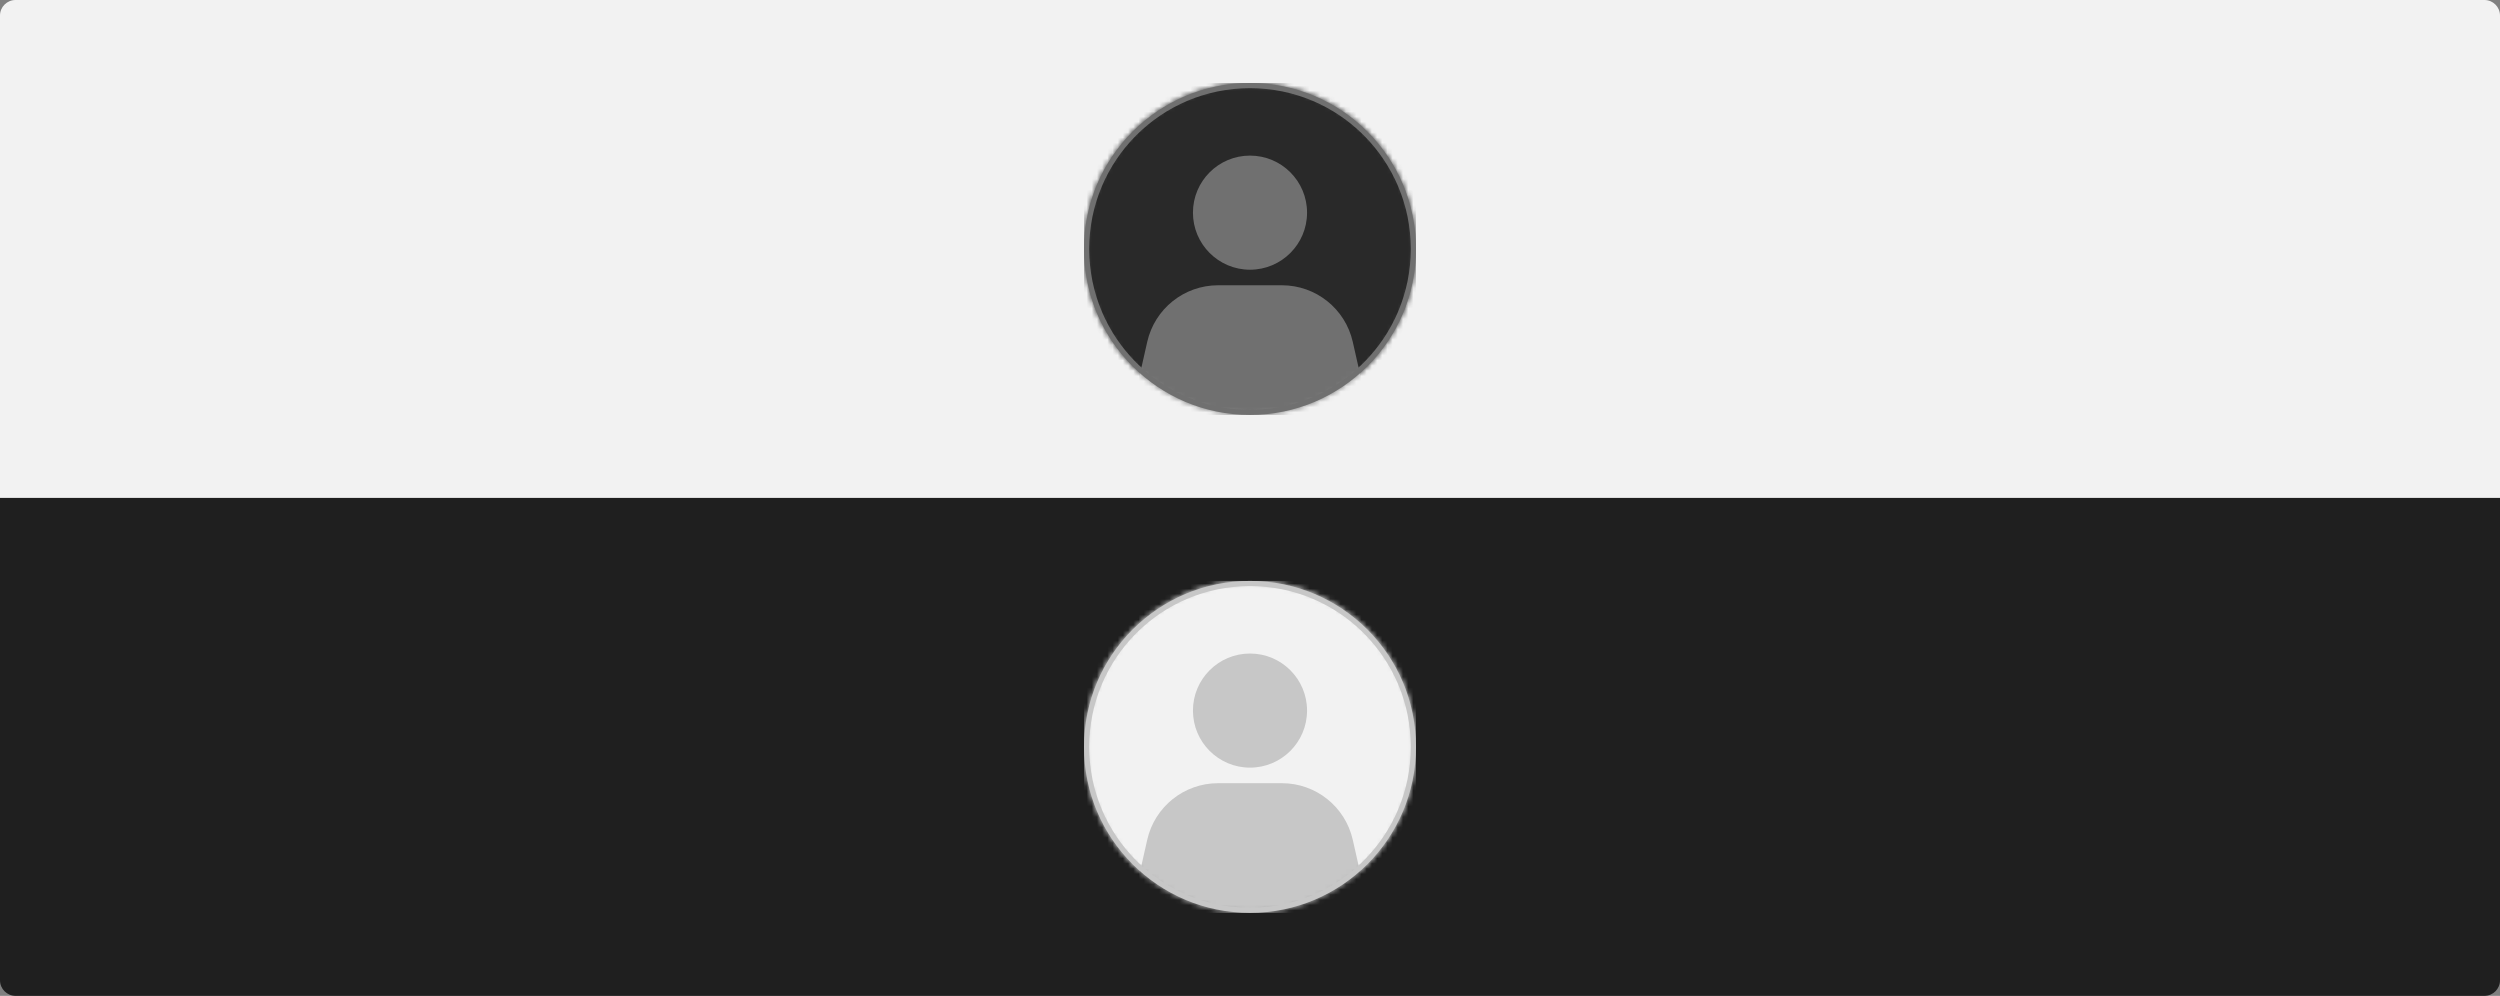
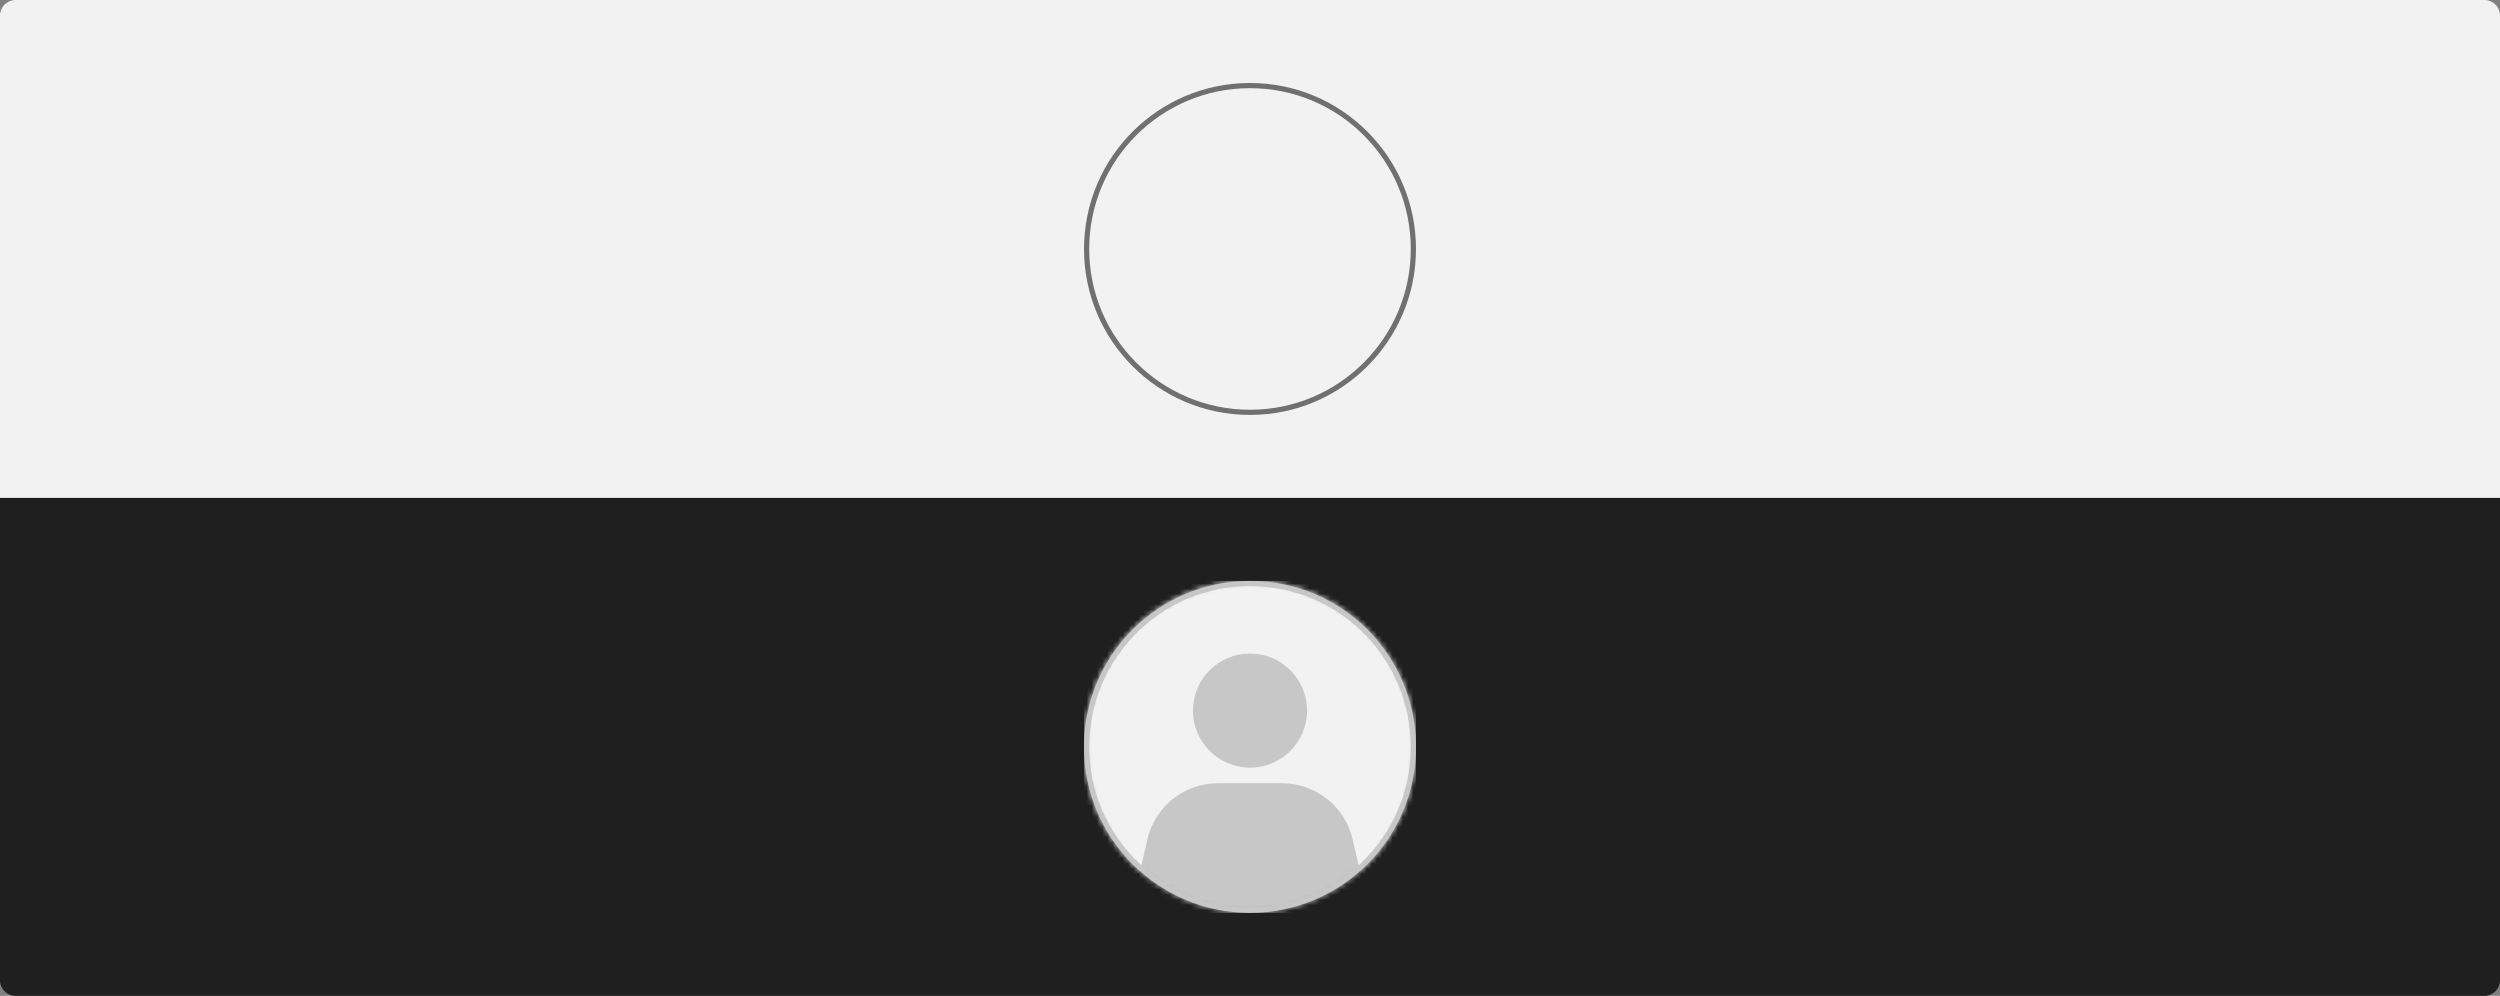
<svg xmlns="http://www.w3.org/2000/svg" width="482" height="192" viewBox="0 0 482 192" fill="none">
  <rect x="0" y="0" width="482" height="192" fill="#808080" stroke="none" />
  <path d="M0 3C0 1.343 1.343 0 3 0H479C480.657 0 482 1.343 482 3V96H0V3Z" fill="#F2F2F2" />
  <mask id="mask0_8001_849" style="mask-type:alpha" maskUnits="userSpaceOnUse" x="209" y="16" width="64" height="64">
-     <circle cx="241" cy="48" r="32" fill="#D9D9D9" />
-   </mask>
+     </mask>
  <g mask="url(#mask0_8001_849)">
-     <rect x="209" y="16" width="64" height="64" fill="#292929" />
    <path d="M221.187 65.911L218 80H264L260.813 65.911C259.37 59.531 253.7 55 247.158 55H234.842C228.3 55 222.63 59.531 221.187 65.911Z" fill="#707070" />
    <path d="M241 52C247.075 52 252 47.075 252 41C252 34.925 247.075 30 241 30C234.925 30 230 34.925 230 41C230 47.075 234.925 52 241 52Z" fill="#707070" />
  </g>
  <circle cx="241" cy="48" r="31.5" stroke="#707070" />
  <path d="M0 96H482V189C482 190.657 480.657 192 479 192H3C1.343 192 0 190.657 0 189V96Z" fill="#1F1F1F" />
  <mask id="mask1_8001_849" style="mask-type:alpha" maskUnits="userSpaceOnUse" x="209" y="112" width="64" height="64">
    <circle cx="241" cy="144" r="32" fill="#D9D9D9" />
  </mask>
  <g mask="url(#mask1_8001_849)">
    <rect x="209" y="112" width="64" height="64" fill="#F2F2F2" />
    <path d="M221.187 161.911L218 176H264L260.813 161.911C259.37 155.531 253.7 151 247.158 151H234.842C228.3 151 222.63 155.531 221.187 161.911Z" fill="#C7C7C7" />
    <path d="M241 148C247.075 148 252 143.075 252 137C252 130.925 247.075 126 241 126C234.925 126 230 130.925 230 137C230 143.075 234.925 148 241 148Z" fill="#C7C7C7" />
  </g>
  <circle cx="241" cy="144" r="31.5" stroke="#C7C7C7" />
</svg>